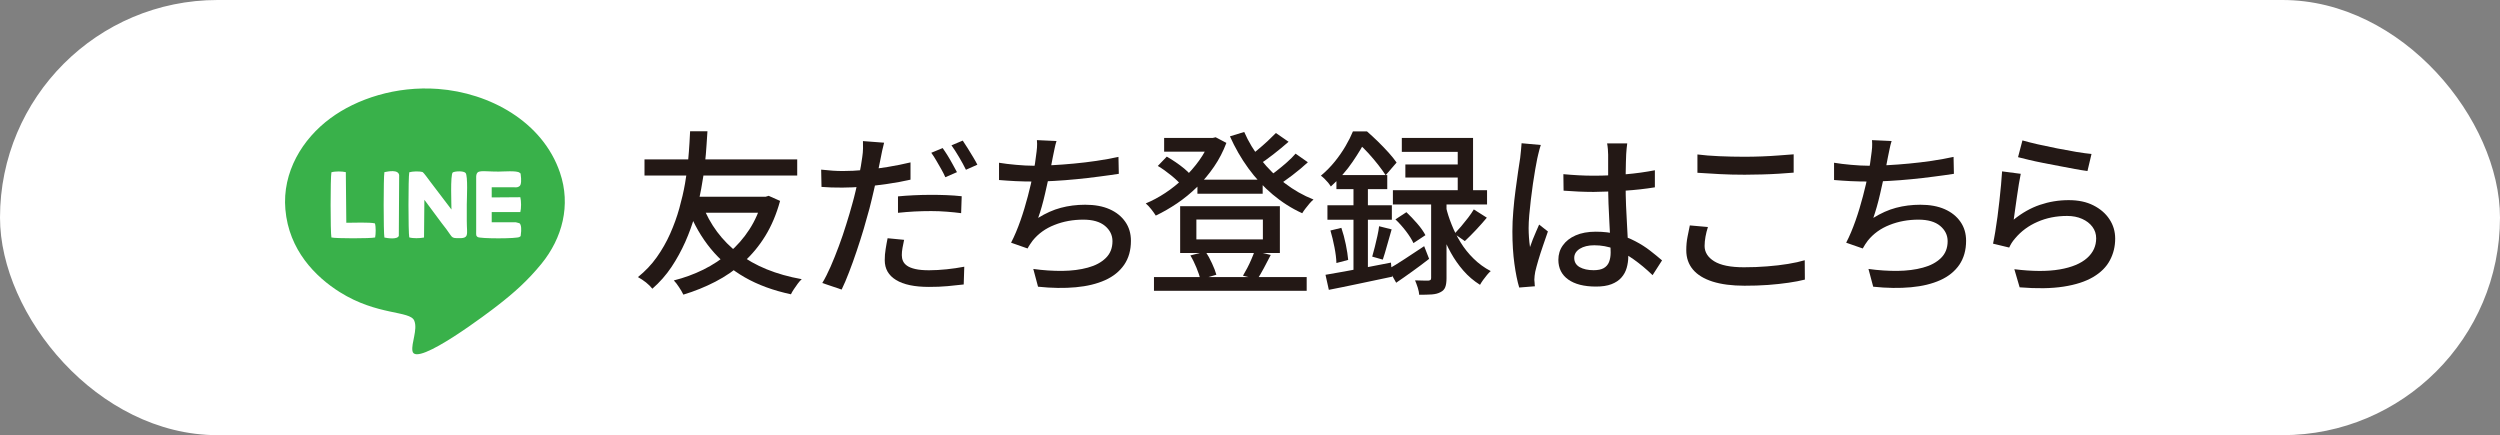
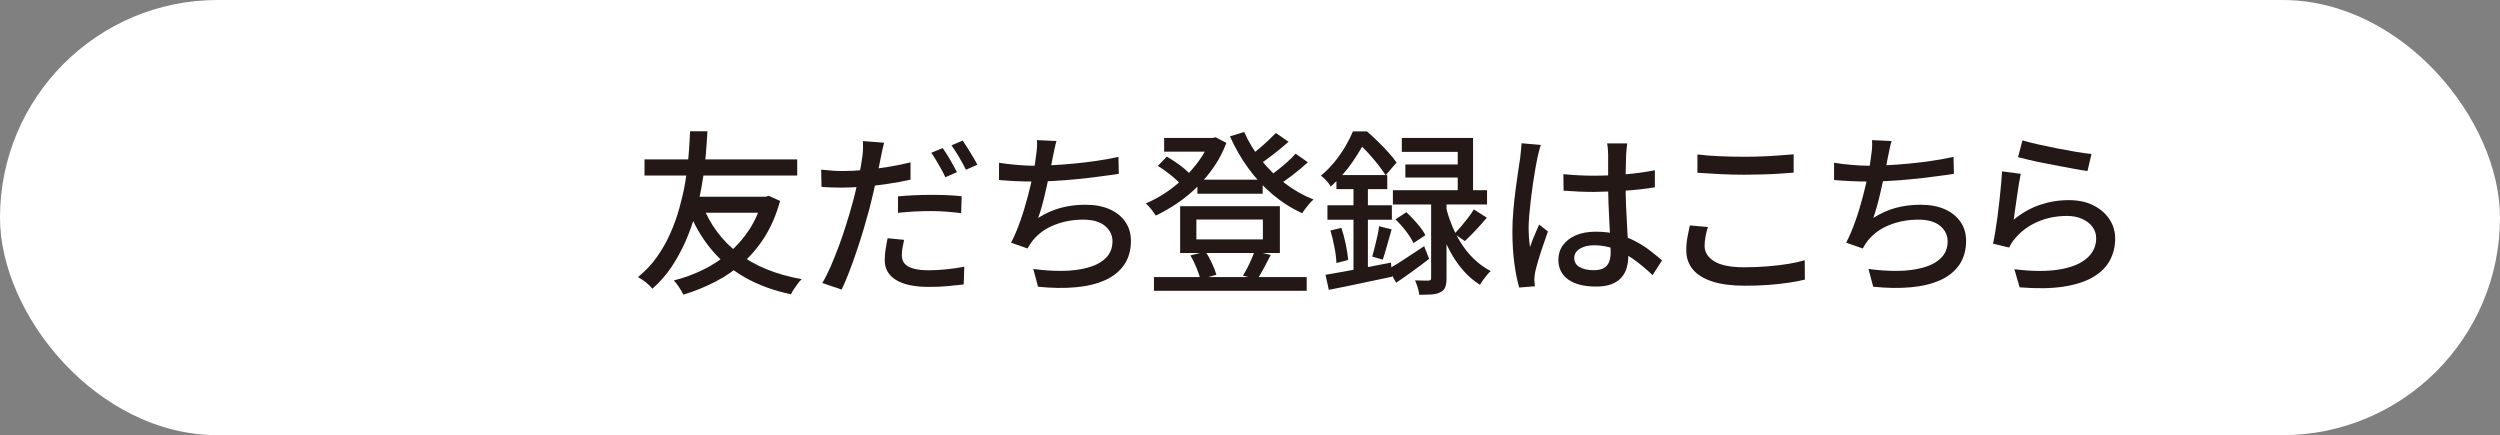
<svg xmlns="http://www.w3.org/2000/svg" id="_レイヤー_2" data-name="レイヤー 2" viewBox="0 0 359 62.49">
  <rect x="0" y="0" width="359" height="62.49" fill="#808080" stroke="none" />
  <defs>
    <style>
      .cls-1 {
        fill: #39b14a;
        fill-rule: evenodd;
      }

      .cls-2 {
        fill: #231815;
      }

      .cls-3 {
        fill: #fff;
      }
    </style>
  </defs>
  <g id="_レイヤー_4" data-name="レイヤー 4">
    <g>
      <rect class="cls-3" x="0" y="0" width="359" height="62.49" rx="31.25" ry="31.25" />
      <g>
        <path class="cls-2" d="M99.11,18.85h2.48c-.03.49-.08,1.15-.13,1.97-.05.83-.13,1.78-.25,2.85-.12,1.08-.29,2.23-.52,3.46-.23,1.23-.53,2.49-.9,3.79s-.83,2.57-1.39,3.83c-.56,1.25-1.22,2.46-1.98,3.6-.77,1.15-1.68,2.18-2.74,3.11-.24-.3-.54-.6-.91-.9-.37-.29-.76-.55-1.16-.77,1.04-.84,1.95-1.79,2.7-2.85s1.4-2.19,1.93-3.39c.53-1.2.97-2.4,1.31-3.63.34-1.22.62-2.41.82-3.56.2-1.15.35-2.23.44-3.23.09-1,.16-1.87.2-2.6.04-.73.07-1.29.09-1.68ZM92.55,22.89h21.93v2.32h-21.93v-2.32ZM109.5,28.25h.45l.43-.13,1.64.73c-.52,1.9-1.23,3.58-2.13,5.04-.9,1.46-1.96,2.73-3.17,3.81-1.21,1.09-2.54,2-3.99,2.75-1.45.75-2.98,1.37-4.6,1.86-.15-.32-.36-.68-.62-1.07-.26-.4-.51-.72-.75-.97,1.48-.37,2.9-.89,4.24-1.55,1.35-.67,2.58-1.48,3.7-2.44,1.12-.96,2.09-2.07,2.91-3.33.82-1.26,1.44-2.69,1.88-4.27v-.43ZM100.86,29.41c1.09,2.85,2.83,5.17,5.19,6.98,2.37,1.81,5.39,3.04,9.08,3.7-.19.17-.38.38-.57.64-.19.26-.38.53-.56.8-.18.27-.32.51-.42.73-2.53-.54-4.74-1.35-6.64-2.44s-3.52-2.45-4.86-4.08c-1.34-1.63-2.44-3.54-3.3-5.73l2.07-.61ZM99.49,28.25h10.26v2.3h-10.94l.68-2.3Z" />
        <path class="cls-2" d="M120.99,24.56c.98,0,2.01-.05,3.11-.15s2.21-.24,3.35-.43c1.14-.19,2.24-.4,3.3-.66v2.48c-1.04.24-2.15.44-3.31.61s-2.3.3-3.41.39c-1.11.09-2.13.14-3.06.14-.59,0-1.12,0-1.59-.02-.47-.02-.94-.04-1.41-.08l-.05-2.48c.62.07,1.17.12,1.64.15.47.03.95.05,1.44.05ZM126.95,20.52c-.08.3-.17.68-.27,1.12-.09.45-.16.8-.21,1.05-.12.59-.26,1.29-.43,2.11-.17.82-.35,1.67-.56,2.56s-.41,1.76-.63,2.6c-.24.89-.51,1.86-.82,2.91-.31,1.04-.65,2.1-1.01,3.17-.36,1.07-.72,2.08-1.09,3.03-.36.95-.72,1.79-1.07,2.51l-2.78-.94c.39-.64.78-1.42,1.19-2.34.4-.92.8-1.9,1.19-2.96.39-1.05.75-2.1,1.07-3.15.33-1.04.61-2,.85-2.88.17-.59.33-1.21.48-1.86s.29-1.28.43-1.88c.13-.61.24-1.17.33-1.71.08-.53.15-.96.2-1.3.07-.42.1-.84.11-1.26,0-.42,0-.77-.01-1.04l3.03.23ZM129.83,34.44c-.08.39-.16.77-.23,1.15s-.1.73-.1,1.05c0,.29.05.56.16.82.11.26.3.49.58.69.28.2.67.36,1.19.48.51.12,1.17.18,1.98.18s1.67-.05,2.53-.14c.86-.09,1.7-.21,2.53-.37l-.08,2.55c-.71.08-1.48.16-2.31.24s-1.73.11-2.69.11c-2.06,0-3.63-.33-4.71-.99-1.09-.66-1.63-1.61-1.63-2.85,0-.54.04-1.07.13-1.6.08-.53.18-1.05.28-1.55l2.38.23ZM128.95,28.2c.69-.07,1.45-.12,2.27-.16s1.64-.06,2.45-.06c.74,0,1.49.01,2.24.04.75.03,1.48.08,2.19.16l-.08,2.43c-.64-.08-1.33-.16-2.06-.21-.73-.06-1.48-.09-2.24-.09-.83,0-1.63.02-2.41.06-.78.04-1.57.11-2.36.19v-2.35ZM135.37,21.27c.22.3.45.66.71,1.07.25.41.5.83.73,1.26.24.43.44.8.61,1.12l-1.67.73c-.15-.35-.35-.74-.58-1.15-.24-.41-.48-.83-.72-1.25-.24-.42-.48-.79-.72-1.11l1.64-.68ZM138.25,20.19c.22.32.46.69.72,1.11s.52.84.77,1.26c.25.42.46.78.61,1.09l-1.64.73c-.27-.56-.6-1.16-.99-1.82-.39-.66-.75-1.22-1.09-1.69l1.62-.68Z" />
        <path class="cls-2" d="M143.45,23.37c.72.12,1.54.22,2.45.3.91.08,1.75.13,2.53.13s1.71-.03,2.69-.08c.99-.05,2.02-.13,3.09-.23,1.08-.1,2.16-.23,3.25-.39,1.09-.16,2.13-.35,3.15-.57l.05,2.43c-.86.13-1.81.27-2.85.4-1.04.14-2.11.26-3.21.37s-2.17.19-3.23.25c-1.06.06-2.03.09-2.91.09s-1.79-.02-2.63-.06c-.84-.04-1.63-.1-2.37-.16v-2.48ZM151.71,20.26c-.12.37-.21.76-.29,1.16s-.16.79-.24,1.16c-.07.4-.16.89-.28,1.45-.12.56-.25,1.17-.39,1.82-.14.65-.29,1.3-.44,1.96s-.31,1.28-.48,1.88c-.17.6-.34,1.13-.51,1.6,1.08-.67,2.16-1.16,3.26-1.45,1.09-.29,2.26-.44,3.49-.44,1.36,0,2.53.21,3.5.64.97.43,1.72,1.03,2.26,1.81.54.77.81,1.68.81,2.73,0,1.35-.32,2.49-.97,3.44-.65.94-1.56,1.68-2.74,2.21-1.18.53-2.58.87-4.21,1.02s-3.43.13-5.42-.08l-.68-2.55c1.43.2,2.82.29,4.18.28,1.36-.02,2.57-.17,3.65-.47,1.08-.29,1.94-.75,2.58-1.38.64-.62.96-1.43.96-2.42,0-.86-.36-1.59-1.07-2.19-.72-.6-1.76-.9-3.12-.9-1.48,0-2.86.25-4.14.76-1.28.5-2.32,1.25-3.13,2.25-.14.19-.26.37-.38.54s-.24.38-.35.59l-2.37-.83c.49-.94.93-2,1.34-3.16s.76-2.34,1.07-3.52c.31-1.19.57-2.29.77-3.3.2-1.01.34-1.84.4-2.48.07-.45.11-.85.14-1.2.03-.34.02-.7-.01-1.07l2.83.13Z" />
        <path class="cls-2" d="M173.74,19.81h.4l.43-.1,1.54.81c-.46,1.21-1.04,2.35-1.77,3.41-.72,1.06-1.54,2.03-2.44,2.92-.9.88-1.86,1.67-2.87,2.35-1.01.68-2.03,1.27-3.06,1.76-.15-.25-.37-.55-.64-.9s-.54-.63-.8-.85c.94-.39,1.88-.89,2.8-1.5.93-.61,1.81-1.32,2.64-2.11.83-.79,1.57-1.64,2.22-2.54.65-.9,1.16-1.84,1.53-2.82v-.43ZM165.71,39.79h21.93v1.97h-21.93v-1.97ZM166.26,23.83l1.29-1.34c.42.24.85.51,1.29.81.44.3.85.61,1.24.93.39.32.69.62.91.91l-1.34,1.44c-.34-.4-.83-.87-1.48-1.4-.65-.53-1.28-.98-1.91-1.35ZM167.17,19.81h7.33v1.97h-7.33v-1.97ZM169.47,29.61h14.32v6.72h-14.32v-6.72ZM170.94,36.68l2.17-.56c.34.51.65,1.07.93,1.69.29.62.5,1.17.63,1.64l-2.3.68c-.1-.47-.29-1.04-.56-1.69-.27-.66-.56-1.25-.88-1.77ZM171.8,31.53v2.85h9.55v-2.85h-9.55ZM171.95,25.8h9.37v2.02h-9.37v-2.02ZM178.67,18.95c.61,1.4,1.41,2.73,2.41,3.99,1,1.26,2.14,2.39,3.42,3.37,1.28.98,2.65,1.76,4.12,2.34-.19.15-.38.35-.58.58-.2.24-.4.48-.58.72-.19.24-.34.47-.46.67-1.52-.69-2.93-1.59-4.24-2.69s-2.48-2.36-3.51-3.78-1.9-2.94-2.63-4.57l2.05-.63ZM180.16,36.05l2.32.56c-.34.66-.67,1.29-1,1.91-.33.62-.64,1.14-.92,1.58l-2.07-.51c.2-.34.41-.71.62-1.11.21-.4.41-.82.59-1.25.19-.43.34-.82.46-1.17ZM183.22,19.1l1.82,1.26c-.69.61-1.43,1.21-2.21,1.82-.78.61-1.5,1.12-2.16,1.54l-1.44-1.11c.42-.32.88-.68,1.36-1.09.49-.4.96-.82,1.43-1.25.46-.43.86-.82,1.2-1.17ZM186.04,22.06l1.77,1.24c-.67.62-1.42,1.25-2.25,1.88-.83.63-1.58,1.16-2.27,1.58l-1.46-1.11c.45-.32.94-.68,1.46-1.09.52-.4,1.03-.83,1.52-1.26s.9-.85,1.24-1.24Z" />
        <path class="cls-2" d="M194.26,18.87h1.24v.48h.71v.61c-.49.96-1.15,2.06-1.98,3.28-.83,1.23-1.87,2.41-3.12,3.54-.1-.17-.24-.35-.4-.56-.17-.2-.35-.39-.53-.57-.19-.18-.35-.32-.5-.42.74-.62,1.41-1.3,2-2.03.59-.73,1.1-1.47,1.54-2.22.44-.75.79-1.45,1.06-2.11ZM190.34,39.46c.81-.13,1.72-.29,2.74-.48,1.02-.19,2.1-.39,3.25-.61s2.28-.44,3.41-.66l.18,2.02c-1.6.34-3.2.67-4.79,1.01-1.59.34-3.03.63-4.31.88l-.48-2.17ZM190.62,29.48h9.25v2.07h-9.25v-2.07ZM191.05,33.1l1.57-.38c.25.74.47,1.54.64,2.39s.29,1.59.34,2.21l-1.69.45c-.02-.64-.11-1.39-.28-2.26-.17-.87-.36-1.67-.58-2.41ZM191.91,25.14h7.3v2.02h-7.3v-2.02ZM194.36,25.92h2.07v13.69l-2.07.35v-14.05ZM194.58,18.87h1.72c.5.44,1.03.92,1.57,1.45.54.53,1.05,1.06,1.53,1.59.48.53.86,1.01,1.15,1.43l-1.57,1.82c-.27-.42-.62-.91-1.06-1.48-.44-.56-.91-1.12-1.42-1.68-.5-.56-1-1.04-1.49-1.44h-.43v-1.69ZM198.05,32.49l1.79.45c-.22.74-.44,1.51-.66,2.31-.22.8-.42,1.48-.61,2.03l-1.52-.43c.12-.4.24-.86.37-1.38.13-.51.25-1.04.37-1.57.12-.53.2-1.01.25-1.43ZM199.38,38.63c.66-.37,1.44-.85,2.34-1.44.9-.59,1.83-1.2,2.79-1.84l.71,1.82c-.77.61-1.57,1.2-2.39,1.79-.82.59-1.6,1.14-2.34,1.64l-1.11-1.97ZM200.02,27.31h13.52v2.05h-13.52v-2.05ZM200.37,31.51l1.59-1.04c.52.49,1.04,1.04,1.57,1.65s.91,1.17,1.16,1.65l-1.72,1.14c-.22-.49-.58-1.06-1.07-1.71-.5-.65-1.01-1.22-1.53-1.71ZM201.3,19.81h10.23v8.67h-2.2v-6.67h-8.03v-2ZM201.81,23.62h8.77v1.87h-8.77v-1.87ZM205.5,28.3h2.22v11.65c0,.54-.06.96-.18,1.28s-.34.55-.68.72c-.34.19-.75.29-1.25.33-.5.03-1.1.05-1.81.05-.02-.29-.09-.63-.21-1.02-.13-.4-.26-.75-.39-1.05.44.02.84.03,1.2.03h.75c.13-.02.23-.05.28-.1.05-.05.08-.14.08-.28v-11.6ZM207.65,29.74c.18.79.45,1.63.8,2.5.34.88.78,1.73,1.3,2.58.52.84,1.14,1.62,1.86,2.32.72.71,1.54,1.31,2.46,1.79-.17.14-.35.32-.54.56-.19.24-.38.48-.56.72-.18.24-.32.48-.44.69-.91-.57-1.71-1.25-2.4-2.05-.69-.79-1.28-1.64-1.78-2.54-.5-.9-.91-1.8-1.25-2.69-.34-.89-.61-1.72-.81-2.48l1.36-1.42ZM211.64,30.07l1.87,1.19c-.49.59-1.02,1.18-1.58,1.78-.56.6-1.09,1.12-1.58,1.58l-1.49-1.04c.3-.32.62-.68.96-1.07.34-.4.67-.81,1-1.24.33-.43.6-.83.82-1.2Z" />
        <path class="cls-2" d="M221.26,20.82c-.05.13-.11.33-.18.58-.07.25-.13.5-.19.76-.06.25-.11.45-.14.61-.08.4-.18.92-.29,1.55-.11.63-.22,1.32-.33,2.07-.11.75-.21,1.51-.3,2.29-.09.77-.17,1.52-.23,2.22-.06.71-.09,1.33-.09,1.87,0,.44.02.88.05,1.33.03.45.08.91.15,1.38.12-.35.25-.72.4-1.1s.31-.75.47-1.12c.16-.37.31-.71.44-1.01l1.26.99c-.22.64-.46,1.33-.71,2.06-.25.73-.48,1.43-.67,2.08-.19.66-.34,1.2-.44,1.64-.03.17-.06.37-.09.59-.03.23-.04.42-.04.57.02.12.03.27.04.44,0,.18.02.34.04.49l-2.25.18c-.27-.89-.5-2.02-.69-3.4-.19-1.37-.29-2.92-.29-4.64,0-.94.04-1.92.13-2.94.08-1.02.19-2.02.32-2.99.13-.98.25-1.87.37-2.68.12-.81.22-1.47.3-1.97.03-.32.07-.67.11-1.04.04-.37.07-.72.09-1.06l2.75.25ZM233.67,20.59c-.03.25-.06.51-.09.78s-.05.53-.06.78c-.02.29-.03.67-.04,1.14,0,.47-.02.98-.03,1.53,0,.55-.01,1.09-.01,1.63,0,1.06.02,2.08.06,3.06s.09,1.9.14,2.78c.05.88.09,1.7.13,2.46.03.77.05,1.46.05,2.08,0,.57-.08,1.12-.23,1.64-.15.52-.4.99-.76,1.39-.35.4-.83.72-1.43.95-.6.23-1.33.34-2.21.34-1.72,0-3.05-.34-3.99-1.01-.94-.67-1.42-1.62-1.42-2.83,0-.77.21-1.47.64-2.07.43-.61,1.04-1.09,1.84-1.44s1.76-.53,2.89-.53,2.16.12,3.08.37,1.79.57,2.58.99c.79.41,1.5.86,2.13,1.35s1.21.96,1.73,1.41l-1.36,2.12c-.91-.88-1.82-1.63-2.72-2.27-.9-.64-1.82-1.14-2.74-1.49s-1.89-.53-2.91-.53c-.86,0-1.55.17-2.08.5-.53.34-.8.77-.8,1.31,0,.59.26,1.03.78,1.33.52.29,1.19.44,2,.44.62,0,1.11-.1,1.46-.3.35-.2.61-.5.76-.88.15-.39.23-.84.23-1.36,0-.44-.02-1.03-.05-1.78-.03-.75-.08-1.57-.13-2.48s-.09-1.83-.13-2.78c-.03-.95-.05-1.87-.05-2.74v-4.27c0-.22-.01-.48-.04-.8-.03-.31-.06-.58-.11-.82h2.85ZM224.5,25.01c.72.07,1.44.12,2.16.16.72.04,1.45.06,2.21.06,1.52,0,3.03-.07,4.55-.2s2.92-.33,4.22-.58v2.45c-1.35.22-2.77.38-4.28.48-1.51.1-3.01.16-4.51.18-.74,0-1.46-.02-2.16-.05-.7-.03-1.42-.08-2.16-.13l-.03-2.38Z" />
-         <path class="cls-2" d="M245.26,32.59c-.15.47-.27.93-.35,1.39-.08.46-.13.9-.13,1.34,0,.89.46,1.63,1.38,2.2.92.57,2.34.86,4.26.86,1.16,0,2.28-.04,3.35-.13,1.07-.08,2.07-.2,2.99-.35.93-.15,1.73-.33,2.4-.53l.02,2.78c-.66.17-1.44.32-2.34.45-.9.13-1.89.24-2.96.32-1.07.08-2.19.11-3.37.11-1.8,0-3.33-.2-4.57-.59-1.25-.4-2.19-.97-2.83-1.73-.64-.76-.96-1.68-.96-2.78,0-.69.06-1.33.18-1.93.12-.6.23-1.14.33-1.63l2.6.23ZM243.75,22.18c.93.12,1.97.2,3.12.25,1.15.05,2.37.08,3.65.08.83,0,1.66-.02,2.5-.05.84-.03,1.66-.08,2.44-.14.78-.06,1.49-.11,2.11-.16v2.63c-.57.05-1.26.1-2.06.15-.8.05-1.63.09-2.49.11-.86.02-1.68.04-2.48.04-1.3,0-2.5-.03-3.61-.09-1.11-.06-2.17-.12-3.18-.19v-2.63Z" />
+         <path class="cls-2" d="M245.26,32.59c-.15.47-.27.93-.35,1.39-.08.46-.13.9-.13,1.34,0,.89.46,1.63,1.38,2.2.92.57,2.34.86,4.26.86,1.16,0,2.28-.04,3.35-.13,1.07-.08,2.07-.2,2.99-.35.93-.15,1.73-.33,2.4-.53l.02,2.78c-.66.17-1.44.32-2.34.45-.9.13-1.89.24-2.96.32-1.07.08-2.19.11-3.37.11-1.8,0-3.33-.2-4.57-.59-1.25-.4-2.19-.97-2.83-1.73-.64-.76-.96-1.68-.96-2.78,0-.69.06-1.33.18-1.93.12-.6.23-1.14.33-1.63l2.6.23ZM243.75,22.18c.93.12,1.97.2,3.12.25,1.15.05,2.37.08,3.65.08.83,0,1.66-.02,2.5-.05.84-.03,1.66-.08,2.44-.14.78-.06,1.49-.11,2.11-.16v2.63c-.57.05-1.26.1-2.06.15-.8.05-1.63.09-2.49.11-.86.02-1.68.04-2.48.04-1.3,0-2.5-.03-3.61-.09-1.11-.06-2.17-.12-3.18-.19Z" />
        <path class="cls-2" d="M263.37,23.37c.72.12,1.54.22,2.45.3.91.08,1.75.13,2.53.13s1.71-.03,2.69-.08c.99-.05,2.02-.13,3.09-.23s2.16-.23,3.25-.39c1.09-.16,2.13-.35,3.15-.57l.05,2.43c-.86.13-1.81.27-2.86.4-1.04.14-2.11.26-3.21.37s-2.17.19-3.23.25c-1.06.06-2.03.09-2.91.09s-1.79-.02-2.63-.06c-.84-.04-1.63-.1-2.37-.16v-2.48ZM271.63,20.26c-.12.37-.21.76-.29,1.16-.08.4-.16.79-.24,1.16-.07.4-.16.89-.28,1.45-.12.56-.25,1.17-.39,1.82-.14.65-.29,1.3-.44,1.96-.15.66-.31,1.28-.48,1.88-.17.6-.34,1.13-.5,1.6,1.08-.67,2.16-1.16,3.26-1.45,1.09-.29,2.26-.44,3.49-.44,1.36,0,2.53.21,3.5.64.97.43,1.72,1.03,2.26,1.81.54.77.81,1.68.81,2.73,0,1.35-.33,2.49-.97,3.44-.65.94-1.56,1.68-2.74,2.21-1.18.53-2.58.87-4.21,1.02-1.63.15-3.43.13-5.42-.08l-.68-2.55c1.43.2,2.83.29,4.18.28,1.36-.02,2.57-.17,3.65-.47,1.08-.29,1.94-.75,2.58-1.38.64-.62.96-1.43.96-2.42,0-.86-.36-1.59-1.07-2.19-.72-.6-1.76-.9-3.12-.9-1.48,0-2.86.25-4.14.76-1.28.5-2.32,1.25-3.13,2.25-.13.19-.26.37-.38.54-.12.18-.24.38-.35.59l-2.38-.83c.49-.94.93-2,1.34-3.16s.76-2.34,1.07-3.52c.31-1.19.57-2.29.77-3.3.2-1.01.34-1.84.4-2.48.07-.45.11-.85.14-1.2.02-.34.02-.7-.01-1.07l2.83.13Z" />
        <path class="cls-2" d="M290.18,24.96c-.08.39-.17.88-.27,1.46-.09.59-.19,1.2-.28,1.84-.09.64-.18,1.25-.26,1.83-.08.58-.15,1.07-.2,1.45,1.18-.96,2.43-1.67,3.75-2.12,1.32-.45,2.7-.68,4.13-.68s2.57.25,3.56.75c.99.5,1.76,1.16,2.31,2,.55.83.82,1.76.82,2.77,0,1.13-.25,2.17-.76,3.12-.5.95-1.3,1.75-2.4,2.4-1.1.65-2.51,1.11-4.26,1.38-1.74.27-3.84.3-6.3.1l-.76-2.6c2.59.32,4.76.33,6.51.03s3.05-.85,3.93-1.63c.88-.78,1.31-1.73,1.31-2.84,0-.62-.18-1.17-.54-1.65s-.85-.86-1.48-1.14-1.34-.42-2.15-.42c-1.55,0-2.97.28-4.26.85-1.29.56-2.35,1.35-3.2,2.36-.22.25-.39.48-.52.69-.13.21-.24.43-.34.64l-2.32-.56c.1-.47.21-1.04.32-1.71.11-.67.21-1.38.32-2.15.1-.77.19-1.54.28-2.32s.16-1.54.23-2.27c.07-.73.12-1.38.15-1.93l2.68.35ZM290.41,20.16c.57.17,1.31.35,2.2.56.89.2,1.83.4,2.8.59.98.19,1.9.36,2.78.51.88.14,1.59.24,2.15.29l-.58,2.45c-.5-.07-1.1-.16-1.79-.29s-1.43-.27-2.22-.42c-.79-.15-1.57-.3-2.34-.45-.77-.15-1.46-.3-2.08-.45-.62-.15-1.14-.28-1.54-.38l.63-2.4Z" />
      </g>
-       <path class="cls-1" d="M55.2,24.72c.58-.12,1.99-.4,2.12.42l-.05,8.73c-.21.55-1.6.34-2.07.24-.14-.7-.14-8.67,0-9.4h0ZM47.59,24.74c.53-.16,1.51-.15,2.07-.02l.07,7.27c.96,0,3.39-.1,4.11.09.15.47.13,1.51.03,2.02-.62.16-5.69.16-6.28,0-.15-.74-.15-8.57,0-9.35h0ZM60.88,34.11c-.61.12-1.58.14-2.11-.02-.15-.73-.15-8.58,0-9.35.48-.14,1.45-.18,1.94-.02.16.12.84,1.04,1.04,1.32l3.08,4.05c.01-.47-.19-5.02.19-5.33.36-.19,1.54-.24,1.83.07.37.37.18,3.81.18,4.54v2.35c0,2.09.44,2.55-1.43,2.48-.55-.02-.66-.09-.93-.48-.43-.62-.73-1.05-1.25-1.69l-2.48-3.34-.05,5.42h0ZM74.56,26.77c-.31.18-.5.13-.96.12-.31,0-.63,0-.94,0h-2.05v1.46l4.11-.03c.14.59.14,1.59,0,2.13h-4.11v1.47h2.05c.31,0,.63,0,.94,0,.13,0,.36-.01.48,0l.5.13c.32.18.29,1.09.22,1.54-.08.53.05.21-.19.43-.29.27-5.74.27-6.03.01-.23-.21-.21-.14-.2-1.03,0-.39,0-.79,0-1.18v-6.48c.08-1.06.76-.7,3.21-.7.66,0,2.65-.17,3.02.16.23.23.1-.09.18.43.06.44.12,1.39-.24,1.53h0ZM40.98,30.06c.5,5.88,4.34,9.7,7.8,11.88,5.42,3.41,10.11,2.64,10.71,4.11.52,1.28-.46,3.25-.26,4.36.43,2.48,11.31-5.82,12.2-6.52,2.44-1.89,4.38-3.63,6.33-6.02,2.99-3.68,4.25-8.4,2.65-13.09-2.49-7.31-10.09-11.46-17.51-12.01-6.03-.45-11.68,1.42-15.45,4.21-4.03,2.97-6.93,7.73-6.47,13.09h0Z" />
    </g>
  </g>
</svg>